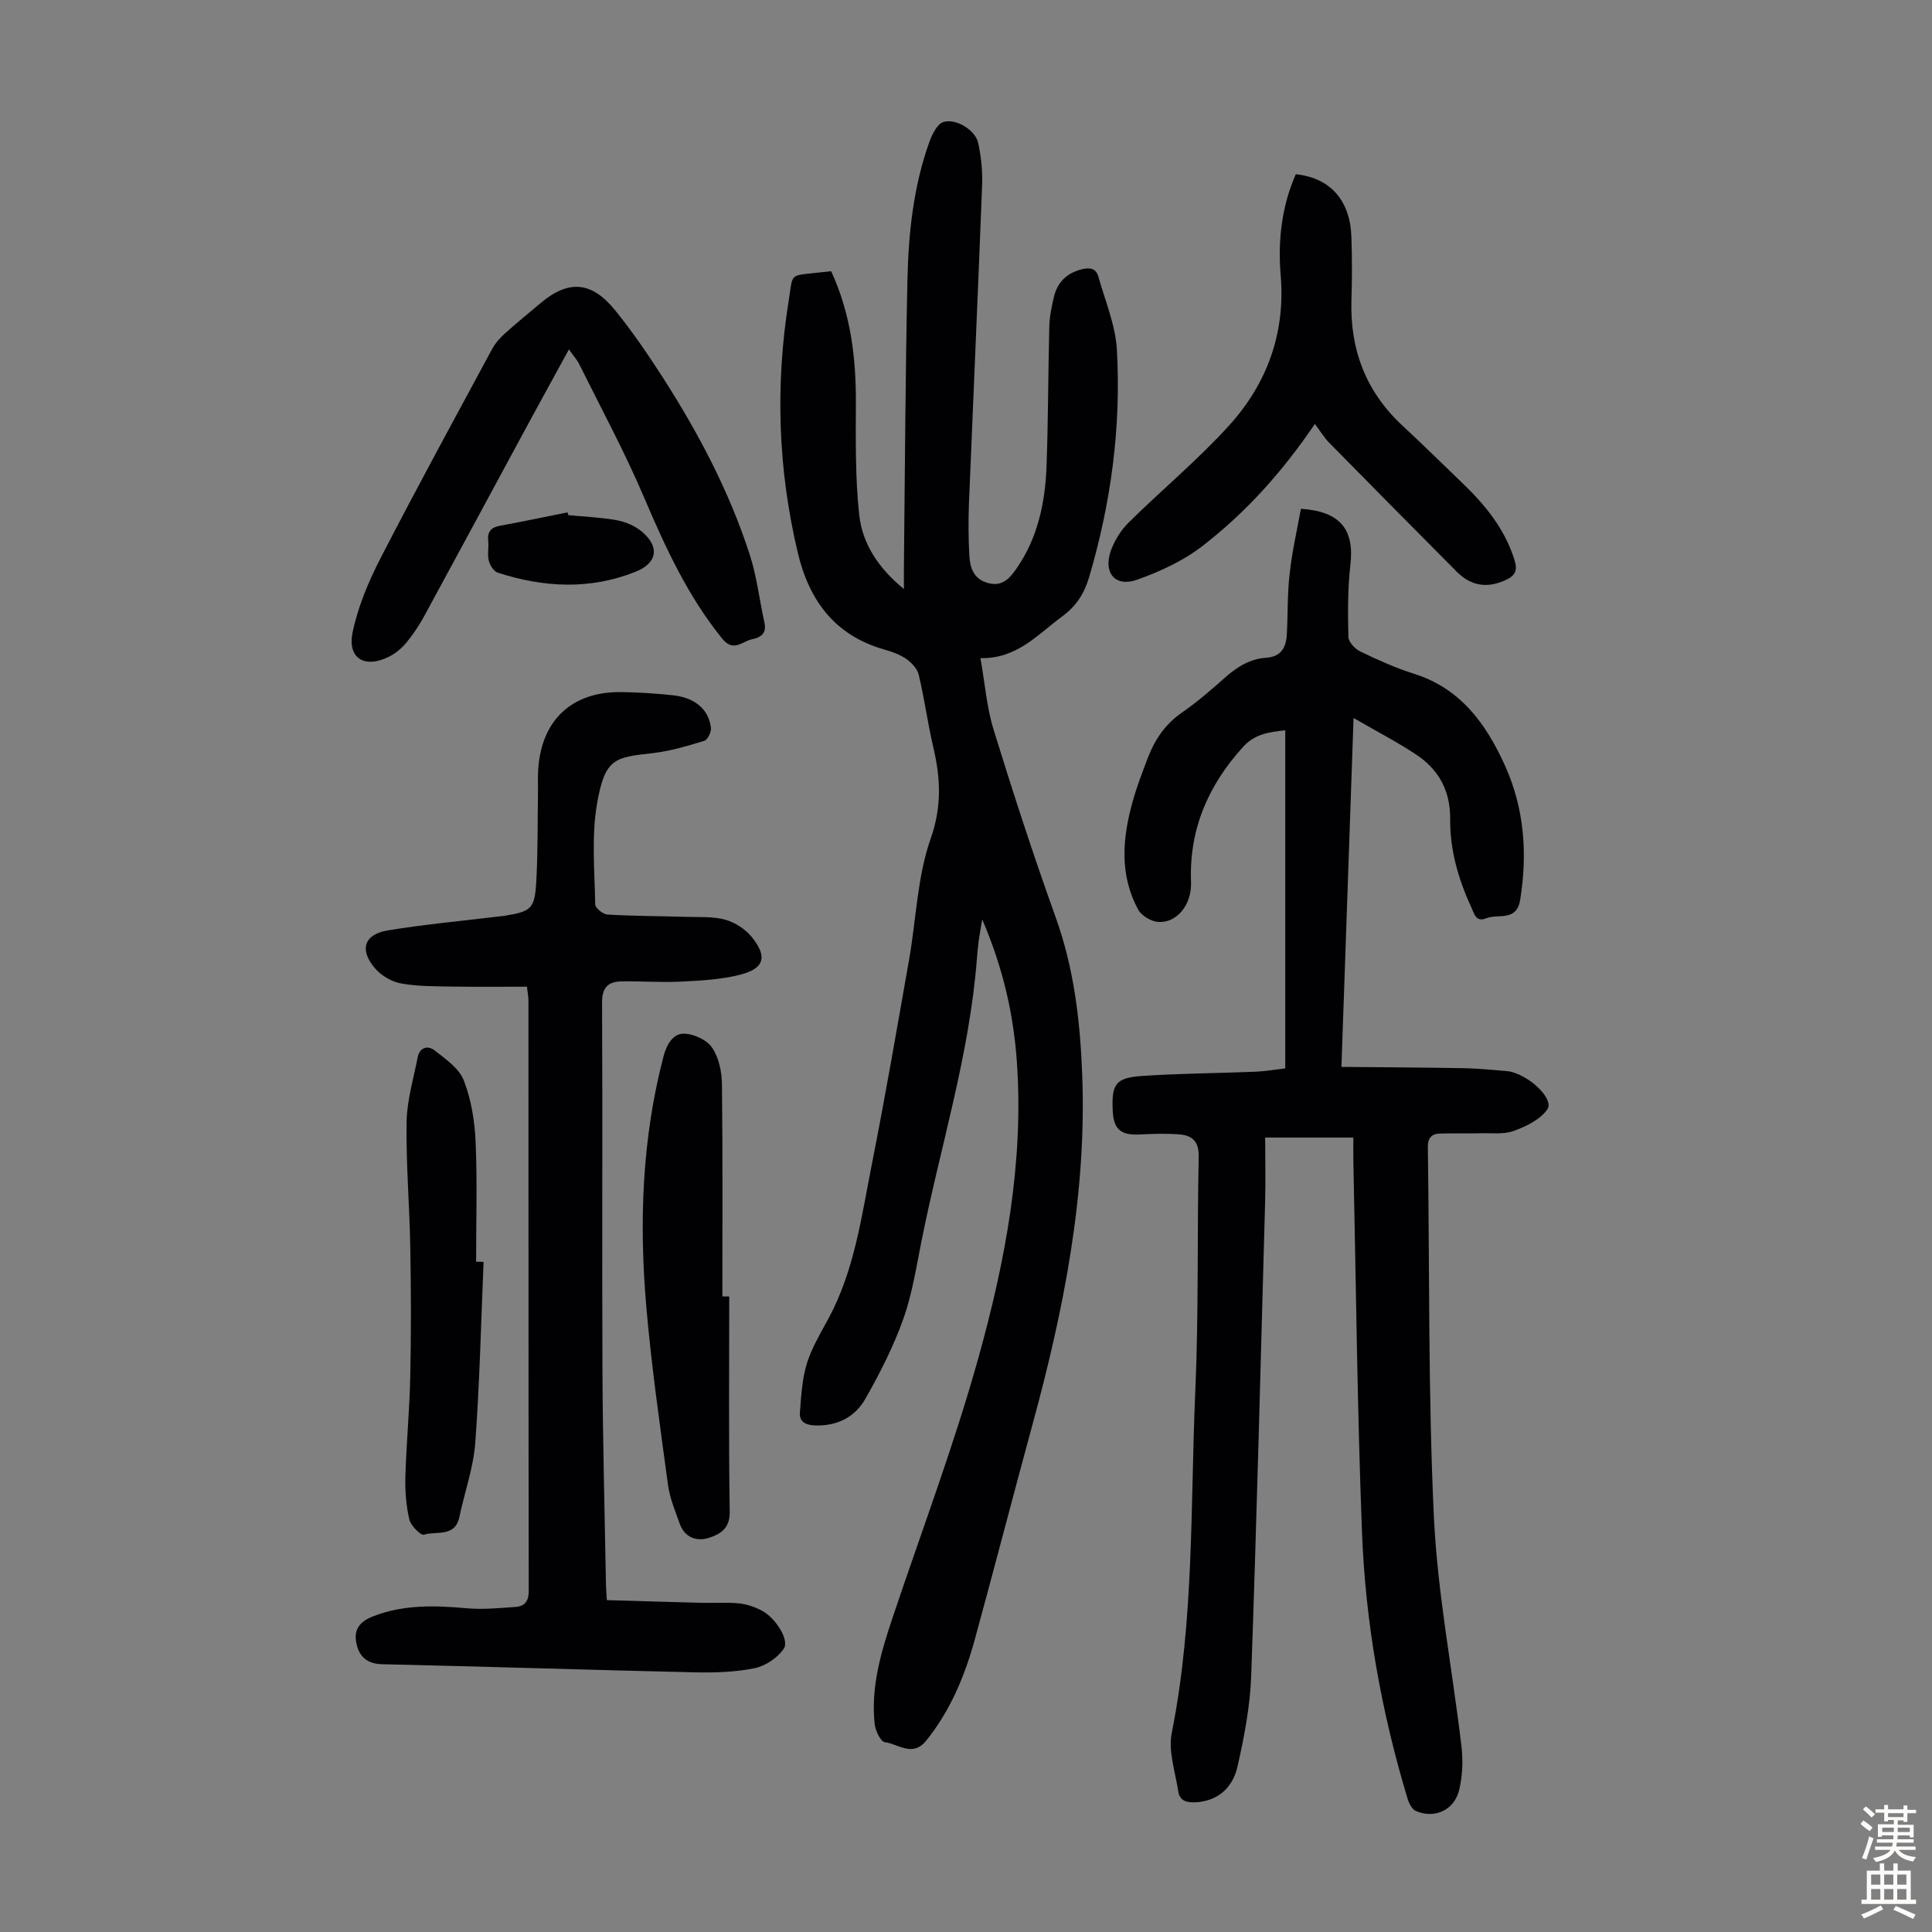
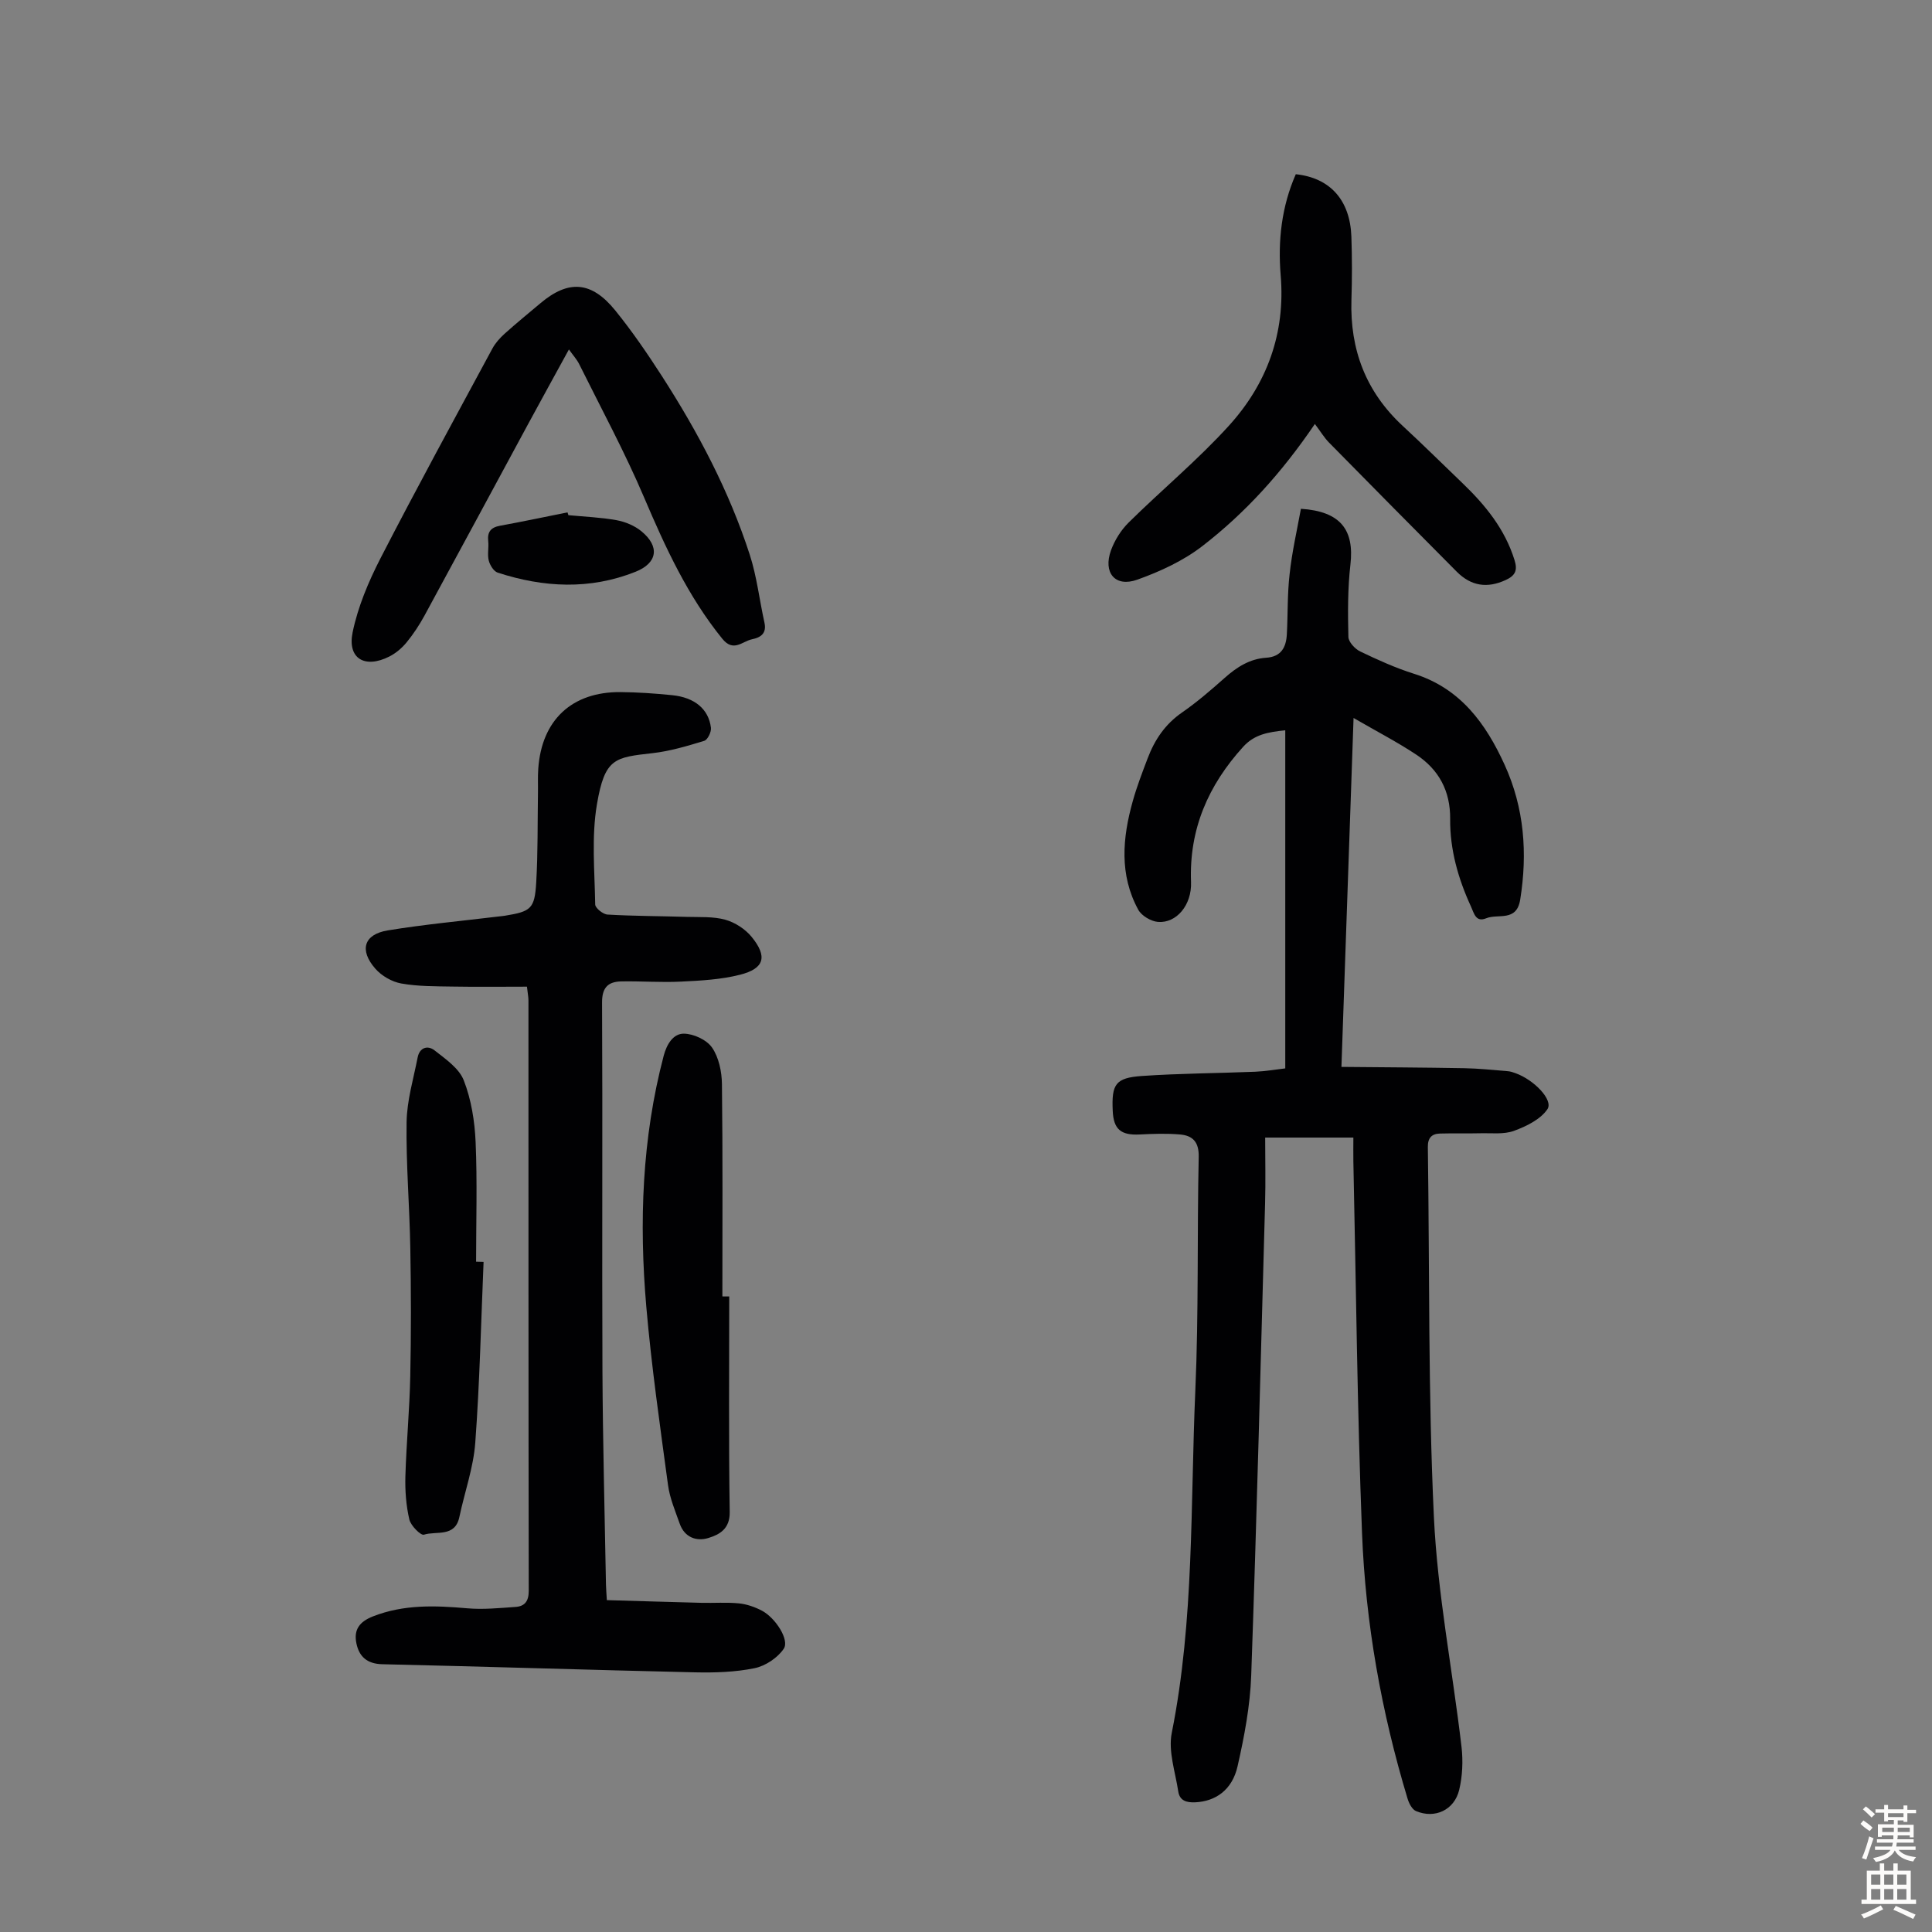
<svg xmlns="http://www.w3.org/2000/svg" enable-background="new 0 0 400 400" viewBox="0 0 400 400">
  <rect x="0" y="0" width="400" height="400" fill="#808080" stroke="none" />
  <g fill="#010103">
-     <path d="m172.09 56.16c4.03 8.77 5.13 17.77 5.11 27.05-.02 7.8-.15 15.65.69 23.38.65 5.96 3.94 11.02 9.25 15.36 0-1.72-.01-2.9 0-4.08.22-19.93.3-39.86.73-59.78.21-9.74 1.23-19.45 4.55-28.72.57-1.58 1.66-3.77 2.94-4.13 2.67-.74 6.58 1.74 7.15 4.32.65 2.91.94 5.97.82 8.95-.84 21.93-1.83 43.85-2.72 65.77-.14 3.58-.11 7.17.08 10.74.14 2.54.9 4.87 3.82 5.68 2.96.82 4.5-.89 5.99-3.05 4.43-6.42 5.91-13.72 6.18-21.28.35-9.61.32-19.23.57-28.84.05-1.99.48-4 .93-5.96.71-3.1 2.64-5.03 5.8-5.82 1.68-.42 2.96-.18 3.43 1.53 1.4 5.03 3.55 10.04 3.83 15.15.9 15.97-1.21 31.69-5.75 47.07-.99 3.35-2.65 5.97-5.52 8.08-5.09 3.74-9.37 8.84-16.98 8.68.94 5.27 1.3 10.21 2.73 14.83 4.02 13.03 8.24 26.01 12.85 38.84 3.81 10.59 5.07 21.5 5.49 32.6.95 24.78-3.84 48.74-10.31 72.47-4.03 14.77-7.86 29.6-11.91 44.36-2.08 7.59-5.05 14.78-10.08 21.02-2.82 3.5-5.77.68-8.56.32-.88-.11-1.96-2.39-2.11-3.77-.82-7.64 1.31-14.84 3.7-21.98 6.03-18.01 12.78-35.82 17.85-54.09 5.48-19.73 9.3-39.91 7.92-60.63-.67-9.99-2.81-19.65-7.2-29.88-.36 2.16-.59 3.36-.75 4.56-.16 1.22-.26 2.45-.36 3.67-1.54 19.85-7.55 38.82-11.43 58.2-1.1 5.48-1.94 11.09-3.81 16.32-2.04 5.72-4.85 11.23-7.86 16.53-2.15 3.79-5.88 5.67-10.47 5.49-1.88-.08-3.22-.76-3.07-2.68.27-3.4.45-6.89 1.43-10.11 1.01-3.27 2.85-6.31 4.49-9.35 5.42-10.05 6.85-21.22 9.02-32.16 2.78-14.03 5.2-28.13 7.68-42.21 1.47-8.34 1.68-17.09 4.45-24.96 2.33-6.64 2.06-12.48.57-18.85-1.17-5-1.85-10.12-3.04-15.12-.3-1.25-1.5-2.51-2.61-3.28-1.35-.93-3.01-1.49-4.61-1.95-10.14-2.91-15.46-10.13-17.8-19.95-4.13-17.31-4.7-34.78-1.89-52.33.91-5.7.04-5.05 6.15-5.74.8-.07 1.57-.15 2.64-.27z" />
    <path d="m269.34 105.34c8.2.53 11.08 4.35 10.25 11.55-.57 4.95-.54 9.98-.42 14.97.02 1.05 1.36 2.5 2.45 3.02 3.62 1.74 7.31 3.41 11.14 4.62 9.61 3.02 14.87 10.31 18.76 18.85 4.06 8.91 4.77 18.27 3.22 27.92-.75 4.66-4.58 2.84-7.04 3.85-2.16.89-2.51-1.03-3.15-2.43-2.65-5.76-4.37-11.79-4.31-18.14.05-5.82-2.36-10.22-7.03-13.32-3.94-2.61-8.17-4.8-12.97-7.58-.85 24.45-1.67 47.87-2.51 72.24 8.77.08 17.11.12 25.45.27 3 .05 6 .38 9 .62.55.04 1.09.23 1.61.42 3.8 1.36 7.86 5.54 6.59 7.44-1.43 2.12-4.36 3.55-6.93 4.49-2.1.77-4.62.44-6.96.5-2.79.07-5.59-.02-8.38.06-1.71.05-2.52.93-2.49 2.8.37 25.52.05 51.07 1.25 76.54.75 15.93 3.86 31.74 5.72 47.63.34 2.93.2 6.07-.48 8.92-1.01 4.19-5.06 6.03-8.95 4.38-.8-.34-1.44-1.58-1.73-2.54-5.43-17.97-8.72-36.37-9.44-55.09-.99-25.61-1.23-51.24-1.79-76.87-.03-1.56 0-3.12 0-4.94-5.95 0-11.69 0-18.26 0 0 4.57.11 9.13-.02 13.67-.9 32.56-1.72 65.13-2.87 97.68-.22 6.31-1.43 12.66-2.83 18.84-1.12 4.92-4.59 7.25-8.77 7.44-1.82.08-3.21-.35-3.5-2.23-.61-4.04-2.11-8.33-1.35-12.14 4.68-23.45 3.84-47.25 4.88-70.91.71-16.1.35-32.24.7-48.35.07-3.1-1.25-4.41-3.87-4.64-2.76-.24-5.57-.14-8.34 0-3.88.2-5.42-1.05-5.59-4.87-.26-5.54.56-6.86 6.04-7.24 7.8-.54 15.64-.56 23.46-.88 2.1-.09 4.19-.46 6.22-.69 0-23.42 0-46.55 0-70-3.57.37-6.38.85-8.71 3.41-7.25 7.98-11.22 17.09-10.8 28.02.18 4.73-3.01 8.56-6.85 8.24-1.45-.12-3.39-1.27-4.07-2.51-3.96-7.25-3.28-14.89-1.14-22.5.84-3.01 1.97-5.94 3.08-8.86 1.45-3.83 3.62-7.07 7.11-9.48 3.12-2.16 6.02-4.67 8.86-7.19 2.49-2.21 5.17-3.93 8.55-4.15 3.16-.2 4.16-2.19 4.3-4.9.22-4.13.09-8.3.57-12.4.48-4.55 1.53-9.09 2.34-13.54z" />
    <path d="m109.1 204.28c-5.13 0-10.24.07-15.35-.02-3.57-.06-7.18-.02-10.67-.64-1.93-.34-4.06-1.57-5.36-3.05-3.39-3.86-2.39-7.13 2.56-7.94 7.6-1.25 15.28-1.95 22.93-2.88.44-.05.89-.09 1.33-.16 5.4-.88 6.16-1.43 6.48-6.92.36-6.14.26-12.31.36-18.46.03-1.68-.06-3.36.06-5.03.69-10.09 6.95-15.97 17.03-15.89 3.57.03 7.15.28 10.71.64 4.64.47 7.54 2.88 8.01 6.74.11.87-.68 2.49-1.38 2.71-3.5 1.07-7.07 2.14-10.69 2.55-7.83.89-9.9.99-11.53 10.59-1.15 6.75-.47 13.82-.36 20.74.01.74 1.62 2.04 2.55 2.09 5.46.32 10.94.31 16.42.48 2.67.08 5.45-.11 7.97.59 2.01.56 4.12 1.93 5.44 3.54 3.35 4.1 2.65 6.57-2.4 7.85-3.93 1-8.1 1.22-12.19 1.42-4.12.21-8.27-.12-12.4-.04-2.69.06-3.99 1.23-3.97 4.37.13 25.4-.03 50.81.08 76.22.07 14.78.47 29.55.73 44.32.01.77.09 1.54.18 3.19 6.57.19 13.11.39 19.64.56 2.57.06 5.15-.14 7.7.11 1.62.16 3.28.74 4.74 1.5 2.83 1.48 5.78 6.07 4.55 7.89-1.27 1.89-3.8 3.57-6.04 4.03-4 .82-8.21.95-12.33.86-21.58-.49-43.15-1.19-64.73-1.68-3.18-.07-4.83-1.58-5.39-4.37-.56-2.77.63-4.44 3.45-5.54 6.39-2.5 12.87-2.25 19.49-1.67 3.3.29 6.67-.05 10-.28 1.92-.13 2.75-1.18 2.75-3.33-.07-40.76-.05-81.52-.06-122.27 0-.67-.14-1.32-.31-2.82z" />
    <path d="m117.79 72.35c-2.97 5.43-5.76 10.48-8.51 15.56-7.13 13.17-14.22 26.37-21.38 39.52-1.07 1.96-2.31 3.85-3.72 5.57-.96 1.17-2.23 2.25-3.58 2.93-5.07 2.56-8.72.42-7.59-5.03 1.09-5.27 3.27-10.44 5.74-15.26 7.52-14.61 15.4-29.03 23.2-43.49.62-1.14 1.55-2.18 2.53-3.06 2.41-2.17 4.93-4.22 7.41-6.31 5.8-4.89 10.56-4.59 15.49 1.49 3.51 4.33 6.68 8.97 9.71 13.67 7.46 11.6 13.89 23.76 18.14 36.91 1.47 4.54 2 9.37 3.04 14.05.49 2.23-.75 3.08-2.56 3.45-2.03.42-3.85 2.76-6.17-.11-7.14-8.81-11.77-18.88-16.17-29.21-4.01-9.43-8.91-18.48-13.47-27.67-.48-.96-1.24-1.78-2.11-3.01z" />
    <path d="m272.23 87.78c-6.97 10.25-14.46 18.44-23.24 25.24-3.96 3.07-8.78 5.3-13.54 7-4.56 1.63-7.12-1.43-5.43-6.09.77-2.1 2.08-4.19 3.67-5.76 6.84-6.75 14.29-12.93 20.74-20.03 7.88-8.68 11.73-19.14 10.72-31.14-.6-7.2.2-14.26 3.13-20.93 7.11.75 11.24 5.36 11.51 12.93.15 4.36.15 8.73.01 13.1-.32 10.3 3 19.03 10.63 26.09 4.19 3.87 8.24 7.89 12.36 11.84 4.73 4.54 8.78 9.5 10.78 15.94.69 2.2.09 3.24-1.88 4.14-3.75 1.71-7.08 1.27-10.09-1.75-8.84-8.89-17.66-17.8-26.45-26.74-.99-1.01-1.74-2.28-2.92-3.84z" />
-     <path d="m150.98 268.42c0 14.88-.13 29.76.1 44.63.05 3.49-2.1 4.66-4.4 5.37-2.47.77-4.95-.11-5.95-2.95-.92-2.62-2.05-5.26-2.42-7.98-1.66-12.3-3.43-24.59-4.5-36.95-1.51-17.46-.9-34.86 3.6-51.96.65-2.46 2.01-4.58 4.16-4.57 2.02.01 4.75 1.27 5.86 2.89 1.4 2.04 2.01 4.98 2.04 7.55.18 14.65.09 29.31.09 43.96.47.01.95.01 1.42.01z" />
+     <path d="m150.98 268.42c0 14.88-.13 29.76.1 44.63.05 3.49-2.1 4.66-4.4 5.37-2.47.77-4.95-.11-5.95-2.95-.92-2.62-2.05-5.26-2.42-7.98-1.66-12.3-3.43-24.59-4.5-36.95-1.51-17.46-.9-34.86 3.6-51.96.65-2.46 2.01-4.58 4.16-4.57 2.02.01 4.75 1.27 5.86 2.89 1.4 2.04 2.01 4.98 2.04 7.55.18 14.65.09 29.31.09 43.96.47.01.95.01 1.42.01" />
    <path d="m100.12 261.26c-.53 12.48-.8 24.99-1.72 37.44-.38 5.17-2.21 10.23-3.29 15.37-.9 4.29-4.77 2.85-7.34 3.67-.65.21-2.72-1.86-3.02-3.14-.67-2.88-.9-5.94-.82-8.91.2-6.92.87-13.82 1.01-20.74.19-8.83.17-17.67.01-26.51-.15-8.71-.9-17.42-.77-26.12.07-4.48 1.42-8.94 2.29-13.39.41-2.1 2.11-2.55 3.5-1.46 2.28 1.79 5.08 3.71 6.05 6.21 1.55 3.97 2.26 8.44 2.45 12.73.36 8.26.1 16.54.1 24.81.51.02 1.03.03 1.55.04z" />
    <path d="m117.68 106.66c3.33.32 6.7.45 9.98 1.04 1.8.33 3.71 1.13 5.11 2.27 3.89 3.17 3.36 6.6-1.19 8.41-9.47 3.77-19.02 3.27-28.53.18-.83-.27-1.62-1.55-1.86-2.51-.32-1.26.04-2.68-.11-4-.21-1.93.54-2.85 2.44-3.2 4.67-.85 9.32-1.84 13.98-2.77.06.2.12.39.18.58z" />
  </g>
  <path d="m385.2 377.6.6-.7c.6.4 1.3.9 1.9 1.5l-.6.7c-.8-.5-1.4-1-1.9-1.5zm.3 7.1c.6-1.4 1.1-2.9 1.5-4.5.3.1.6.3.9.4-.5 1.4-1 2.9-1.5 4.4zm.2-10.1.6-.6c.7.5 1.3 1.1 1.9 1.6l-.7.7c-.6-.6-1.2-1.2-1.8-1.7zm8.4-.8h.8v.9h1.8v.7h-1.8v1.8h-.8v-.3h-1.2v.9h3.3v2.6h-.8v-.4h-2.5c0 .3 0 .6-.1.8h3.4v.7h-3.5c0 .3-.1.6-.1.8h4v.7h-3.5c.7.9 1.9 1.3 3.6 1.5-.2.2-.4.5-.6.9-1.9-.3-3.2-1.1-3.8-2.3-.5 1.1-1.8 2-3.9 2.4-.2-.3-.4-.5-.6-.8 1.9-.4 3.1-.9 3.6-1.7h-3.2v-.7h3.5c.1-.2.1-.5.2-.8h-3.3v-.7h3.4c0-.2 0-.5 0-.8h-2.4v.3h-.8v-2.6h3.3v-.9h-1.2v.3h-.8v-1.8h-1.8v-.7h1.8v-.9h.8v.9h3.2zm-4.4 5.5h2.4c0-.3 0-.6 0-.9h-2.4zm1.2-3.1h3.2v-.8h-3.2zm4.4 2.2h-2.4v.9h2.5v-.9z" fill="#fcfbfa" />
  <path d="m389.2 385.8h.9v1.5h1.9v-1.5h.9v1.5h2.7v6h1.1v.9h-11.3v-.9h1.1v-6h2.7zm.2 8.7.5.8c-1.2.6-2.5 1.3-4 1.9-.2-.3-.3-.6-.6-.8 1.6-.6 3-1.3 4.1-1.9zm-2-4.3h1.9v-2.1h-1.9zm0 3.1h1.9v-2.2h-1.9zm2.7-3.1h1.9v-2.1h-1.9zm0 3.1h1.9v-2.2h-1.9zm2.4 1.3c1.4.6 2.7 1.2 4.1 1.8l-.5.9c-1.5-.7-2.8-1.4-4.1-1.9zm2.2-6.5h-1.9v2.1h1.9zm-1.9 5.2h1.9v-2.2h-1.9z" fill="#fcfbfa" />
</svg>